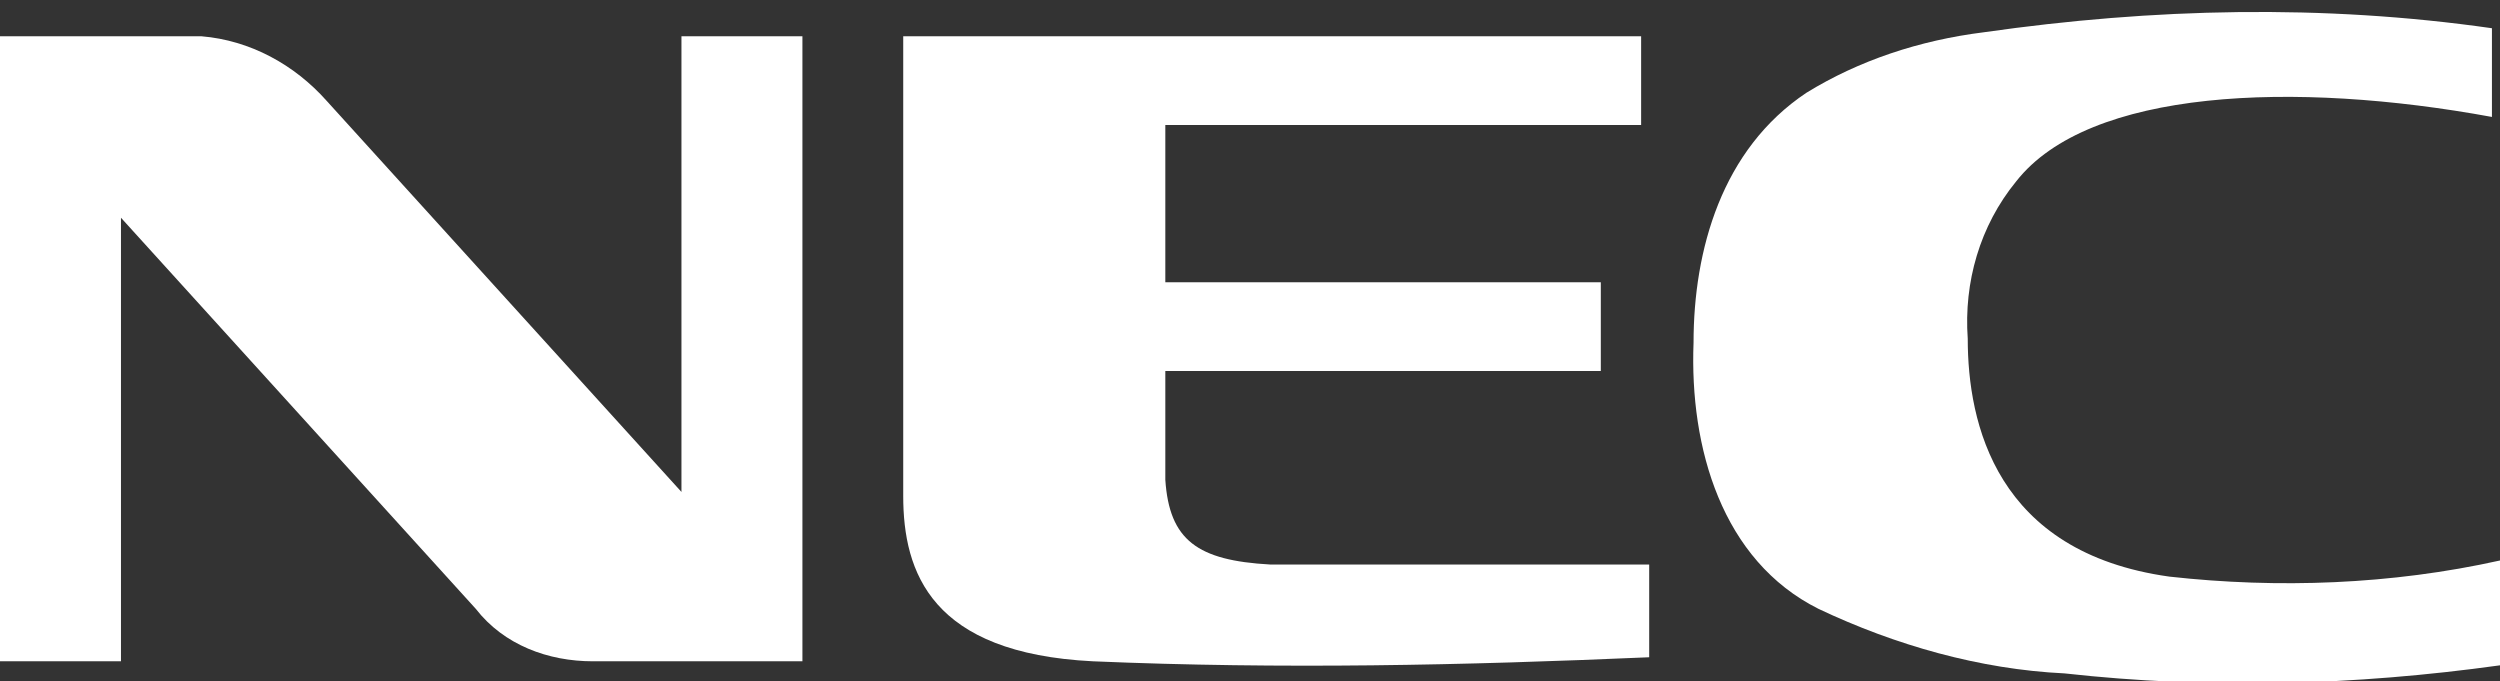
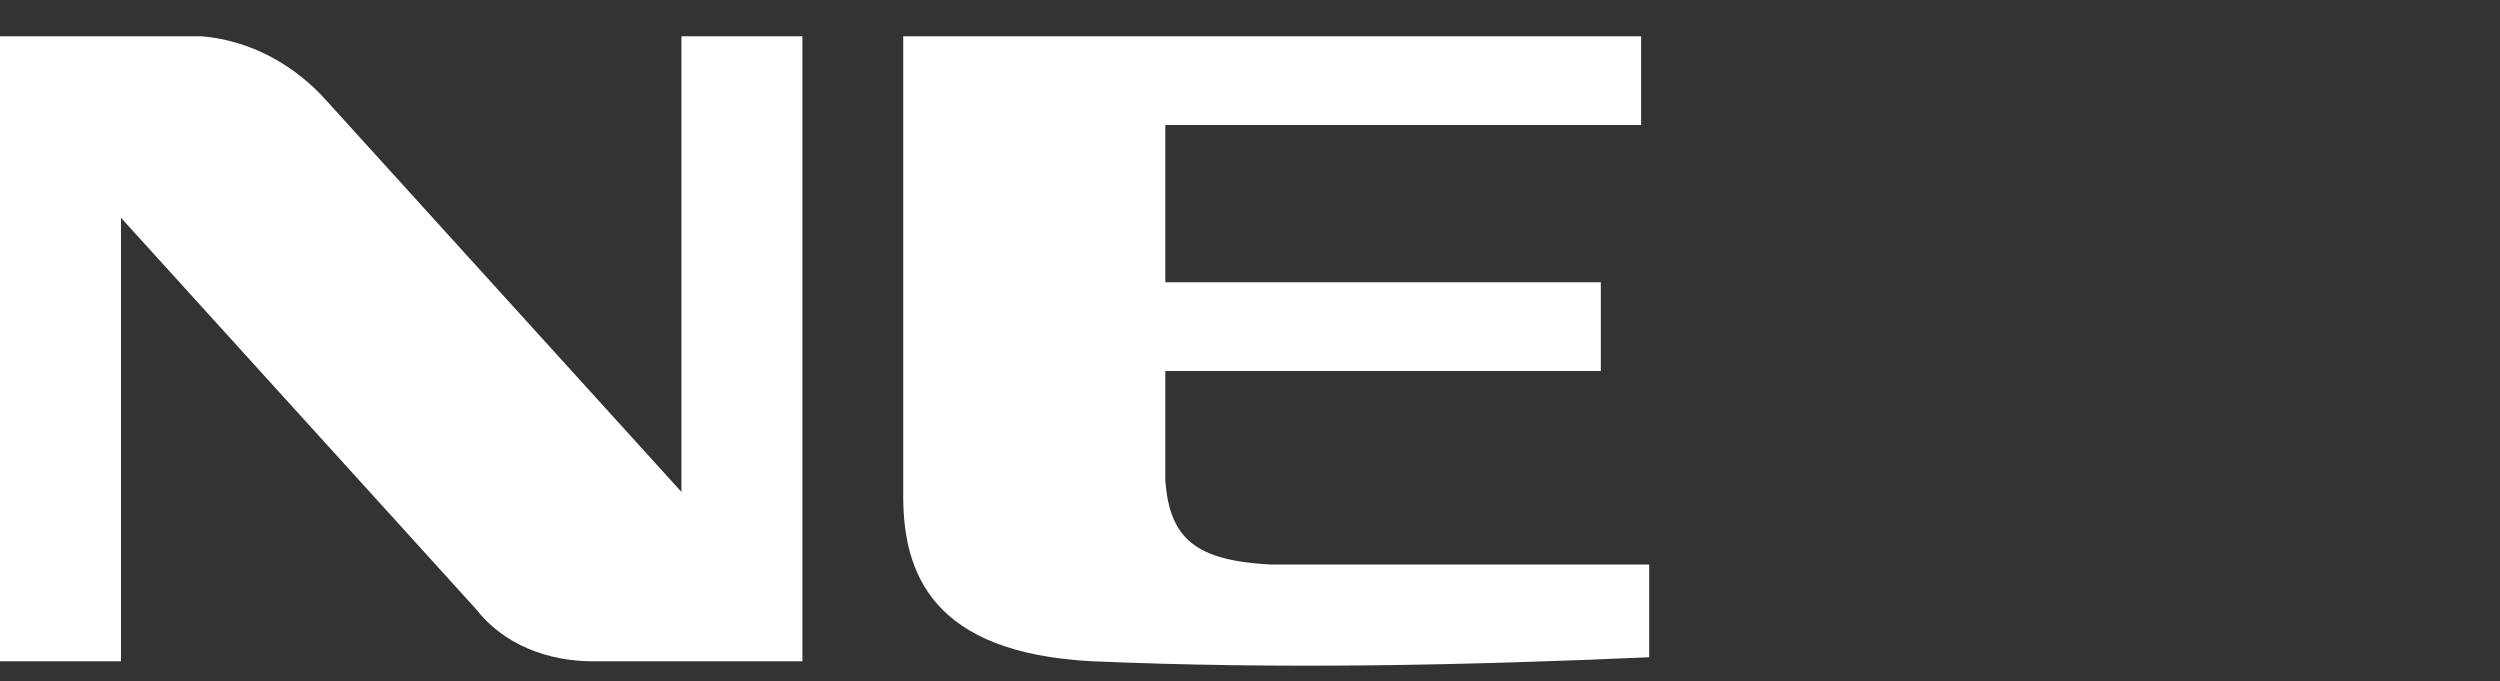
<svg xmlns="http://www.w3.org/2000/svg" version="1.1" id="contents" x="0px" y="0px" viewBox="0 0 62 16.9" style="enable-background:new 0 0 62 16.9;" xml:space="preserve">
  <rect x="0" y="0" width="62" height="16.9" fill="#333333" stroke="none" />
  <style type="text/css">
	.st0{fill:#FFFFFF;}
</style>
  <title>nec_logo</title>
  <path class="st0" d="M0,0.9h5C6.2,1,7.3,1.6,8.1,2.5l8.8,9.7V0.9h3v15.5h-5.2c-1.1,0-2.2-0.4-2.9-1.3L3,5.4v11H0V0.9z" />
-   <path class="st0" d="M62,16.5c-3.6,0.5-7.2,0.6-10.8,0.2c-2.1-0.1-4.2-0.7-6.1-1.6c-2.4-1.2-3.2-4-3.1-6.6c0-2.3,0.7-4.8,2.8-6.2  c1.3-0.8,2.8-1.3,4.4-1.5c4.2-0.6,8.4-0.7,12.6-0.1v2.2C56.9,2,51.8,2.2,50,4.5c-0.9,1.1-1.3,2.5-1.2,3.9c0,2.1,0.7,5.3,5,5.9  c2.7,0.3,5.5,0.2,8.2-0.4V16.5z" />
  <path class="st0" d="M31.5,14c0.4,0,7.1,0,9.4,0v2.3c-4.6,0.2-9.1,0.3-13.8,0.1c-4-0.2-4.7-2.2-4.7-4.1V0.9h18.3v2.2H28.9V7h10.8  v2.2H28.9c0,1.2,0,2.5,0,2.7C29,13.4,29.7,13.9,31.5,14z" />
</svg>